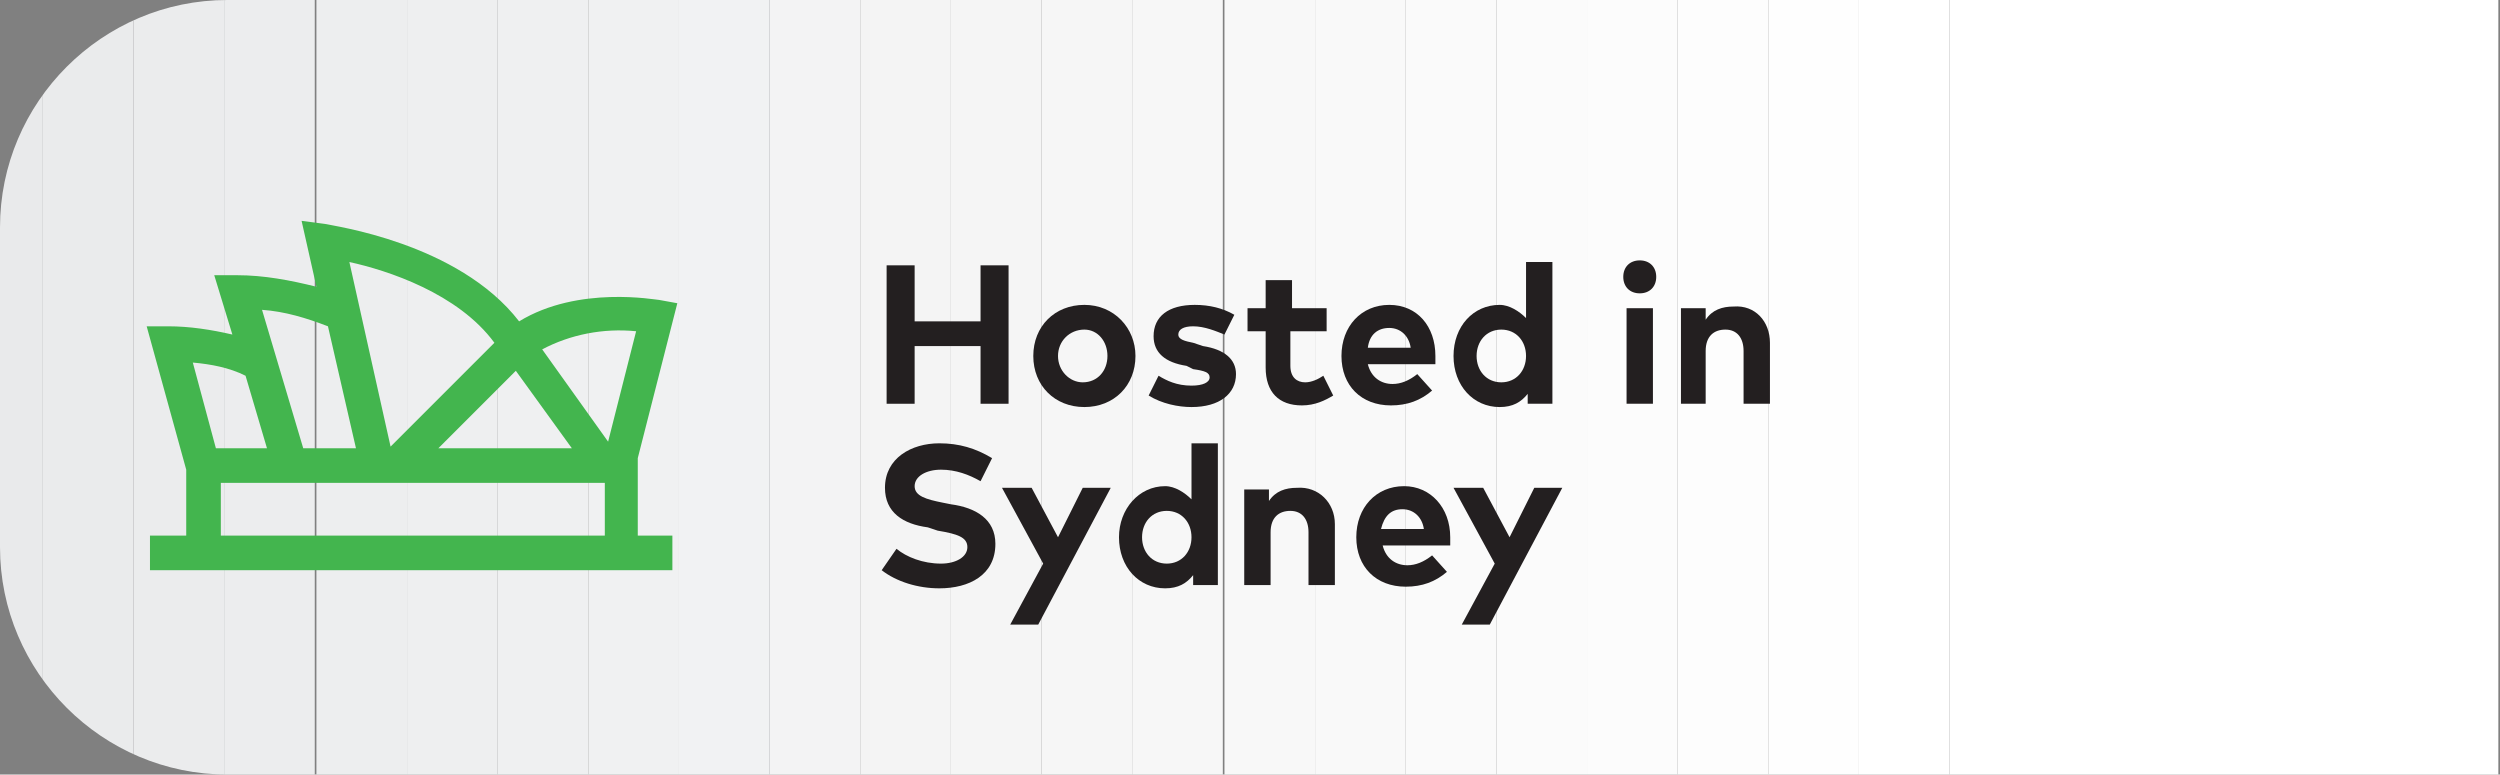
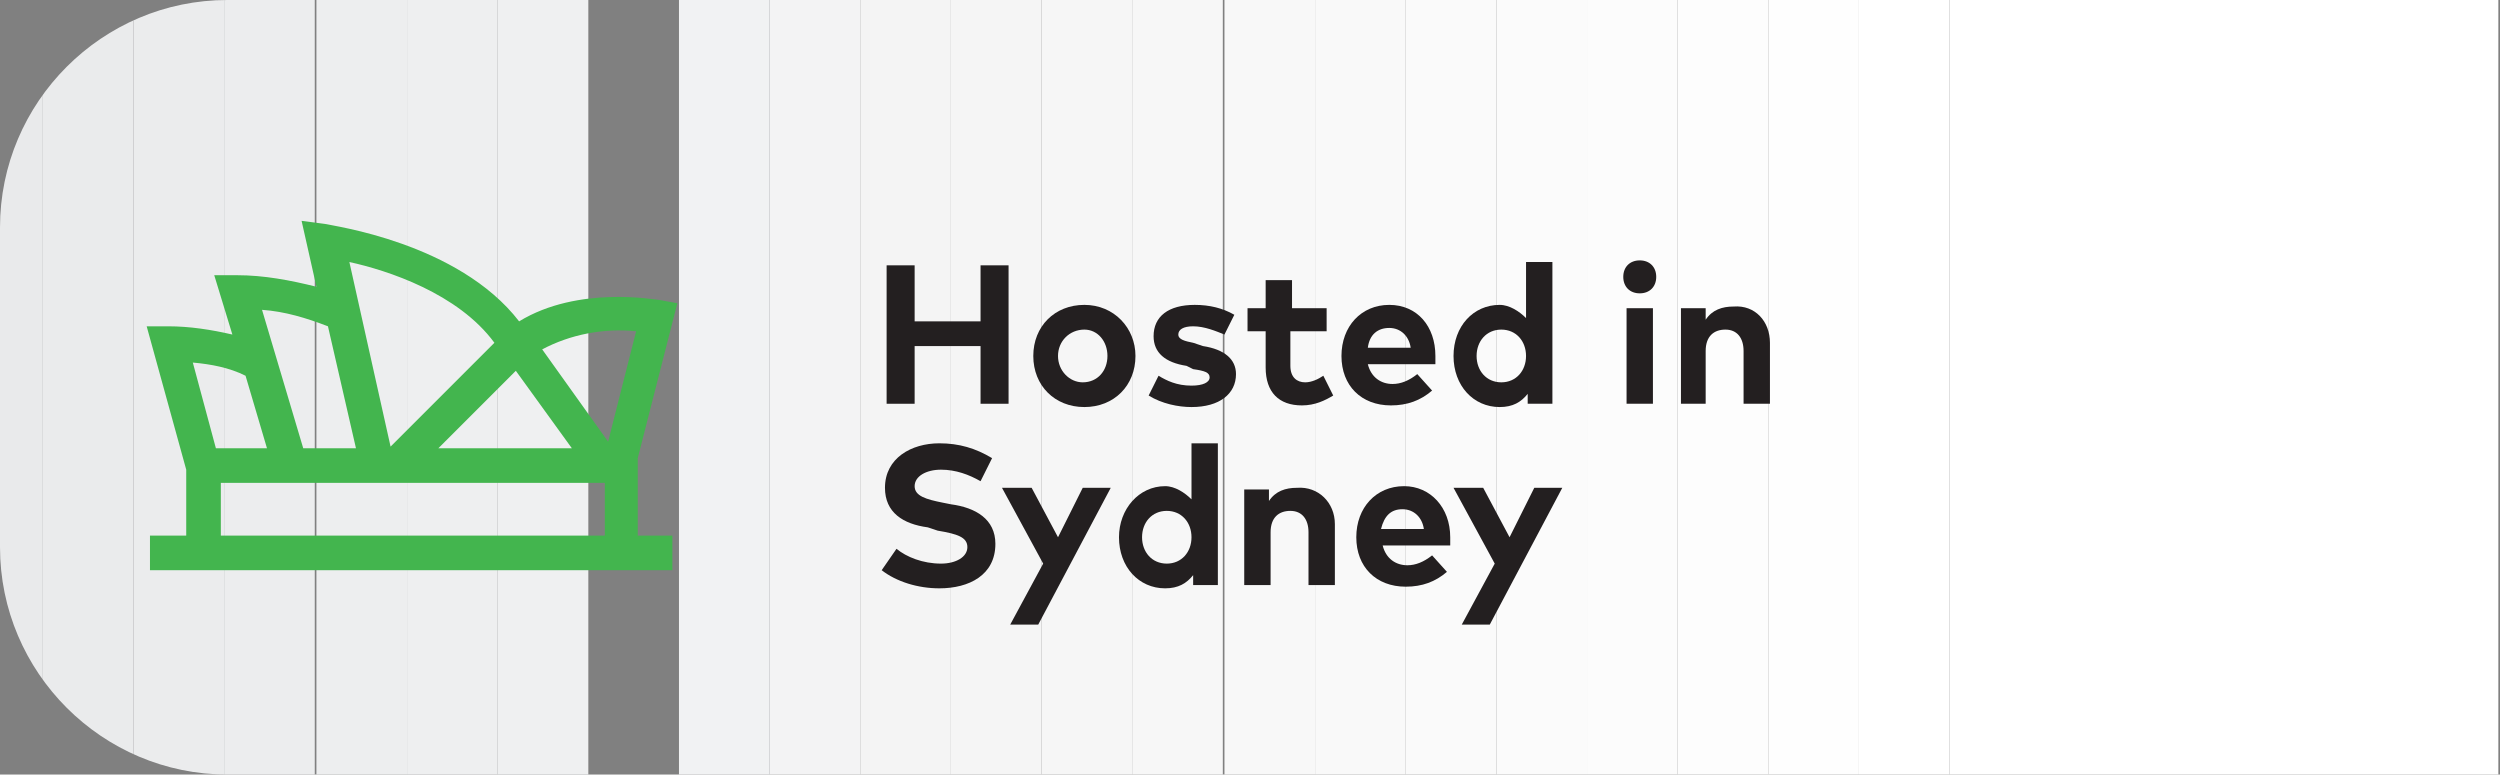
<svg xmlns="http://www.w3.org/2000/svg" xmlns:xlink="http://www.w3.org/1999/xlink" version="1.1" id="Layer_1" x="0px" y="0px" viewBox="0 0 151.7 47" enable-background="new 0 0 151.7 47" xml:space="preserve">
  <rect x="0" y="0" width="151.7" height="47" fill="#808080" stroke="none" />
  <g>
    <g>
      <g>
        <defs>
          <path id="SVGID_1_" d="M151.7,47H13.8C6.2,47,0,40.8,0,33.2V13.8C0,6.2,6.2,0,13.8,0h137.9V47z" />
        </defs>
        <clipPath id="SVGID_2_">
          <use xlink:href="#SVGID_1_" overflow="visible" />
        </clipPath>
        <rect x="118.3" y="0" clip-path="url(#SVGID_2_)" fill="#FFFFFF" width="33.3" height="47" />
        <rect x="112.8" y="0" clip-path="url(#SVGID_2_)" fill="#FFFFFF" width="5.5" height="47" />
        <rect x="107.3" y="0" clip-path="url(#SVGID_2_)" fill="#FEFEFE" width="5.5" height="47" />
        <rect x="101.8" y="0" clip-path="url(#SVGID_2_)" fill="#FDFDFD" width="5.5" height="47" />
        <rect x="96.3" y="0" clip-path="url(#SVGID_2_)" fill="#FCFCFC" width="5.5" height="47" />
        <rect x="90.8" y="0" clip-path="url(#SVGID_2_)" fill="#FBFBFB" width="5.5" height="47" />
        <rect x="85.3" y="0" clip-path="url(#SVGID_2_)" fill="#FAFAFA" width="5.5" height="47" />
        <rect x="79.8" y="0" clip-path="url(#SVGID_2_)" fill="#F9F9F9" width="5.5" height="47" />
        <rect x="74.3" y="0" clip-path="url(#SVGID_2_)" fill="#F8F8F8" width="5.5" height="47" />
        <rect x="68.7" y="0" clip-path="url(#SVGID_2_)" fill="#F7F7F7" width="5.5" height="47" />
        <rect x="63.2" y="0" clip-path="url(#SVGID_2_)" fill="#F6F6F6" width="5.5" height="47" />
        <rect x="57.7" y="0" clip-path="url(#SVGID_2_)" fill="#F5F5F5" width="5.5" height="47" />
        <rect x="52.2" y="0" clip-path="url(#SVGID_2_)" fill="#F4F4F4" width="5.5" height="47" />
        <rect x="46.7" y="0" clip-path="url(#SVGID_2_)" fill="#F3F3F4" width="5.5" height="47" />
        <rect x="41.2" y="0" clip-path="url(#SVGID_2_)" fill="#F1F2F3" width="5.5" height="47" />
-         <rect x="35.7" y="0" clip-path="url(#SVGID_2_)" fill="#F0F1F2" width="5.5" height="47" />
        <rect x="30.2" y="0" clip-path="url(#SVGID_2_)" fill="#EFF0F1" width="5.5" height="47" />
        <rect x="24.7" y="0" clip-path="url(#SVGID_2_)" fill="#EEEFF0" width="5.5" height="47" />
        <rect x="19.2" y="0" clip-path="url(#SVGID_2_)" fill="#EDEEEF" width="5.5" height="47" />
        <rect x="13.6" y="0" clip-path="url(#SVGID_2_)" fill="#ECEDEE" width="5.5" height="47" />
        <rect x="8.1" y="0" clip-path="url(#SVGID_2_)" fill="#EBECED" width="5.5" height="47" />
        <rect x="2.6" y="0" clip-path="url(#SVGID_2_)" fill="#EAEBEC" width="5.5" height="47" />
        <rect x="0" y="0" clip-path="url(#SVGID_2_)" fill="#E9EAEB" width="2.6" height="47" />
      </g>
    </g>
    <g>
      <path fill="#231F20" d="M55.5,19.5h4v-3.4h1.7v8.4h-1.7v-3.5h-4v3.5h-1.7v-8.4h1.7V19.5z" />
      <path fill="#231F20" d="M68.9,21.6c0,1.8-1.3,3.1-3.1,3.1c-1.8,0-3.1-1.3-3.1-3.1s1.3-3.1,3.1-3.1C67.6,18.5,68.9,19.9,68.9,21.6z     M64.2,21.6c0,0.9,0.7,1.6,1.5,1.6c0.9,0,1.5-0.7,1.5-1.6S66.6,20,65.8,20C64.9,20,64.2,20.7,64.2,21.6z" />
      <path fill="#231F20" d="M74.3,20.3c-0.5-0.2-1.2-0.5-1.9-0.5c-0.6,0-0.9,0.2-0.9,0.5c0,0.3,0.4,0.4,0.9,0.5L73,21    c1.3,0.2,2,0.8,2,1.7c0,1.2-1,2-2.7,2c-0.8,0-1.8-0.2-2.6-0.7l0.6-1.2c0.5,0.3,1.1,0.6,2,0.6c0.7,0,1.1-0.2,1.1-0.5    c0-0.3-0.3-0.4-1-0.5L72,22.2c-1.3-0.2-2-0.8-2-1.8c0-1.2,0.9-1.9,2.5-1.9c0.9,0,1.7,0.2,2.4,0.6L74.3,20.3z" />
      <path fill="#231F20" d="M80.4,20.1h-2.1v2.1c0,0.7,0.4,1,0.9,1c0.4,0,0.8-0.2,1.1-0.4l0.6,1.2c-0.5,0.3-1.1,0.6-1.9,0.6    c-1.4,0-2.2-0.8-2.2-2.3v-2.2h-1.1v-1.4h1.1V17h1.6v1.7h2.1V20.1z" />
      <path fill="#231F20" d="M87.1,21.6c0,0.2,0,0.4,0,0.5H83c0.2,0.8,0.8,1.2,1.5,1.2c0.5,0,1-0.2,1.5-0.6l0.9,1    c-0.7,0.6-1.5,0.9-2.5,0.9c-1.8,0-3-1.2-3-3s1.2-3.1,2.9-3.1C86,18.5,87.1,19.8,87.1,21.6z M83,21.1h2.6c-0.1-0.7-0.6-1.2-1.3-1.2    C83.6,19.9,83.1,20.3,83,21.1z" />
      <path fill="#231F20" d="M92.6,19.3v-3.4h1.6v8.6h-1.5v-0.6c-0.4,0.5-0.9,0.8-1.7,0.8c-1.6,0-2.8-1.3-2.8-3.1s1.2-3.1,2.8-3.1    C91.6,18.5,92.2,18.9,92.6,19.3z M89.6,21.6c0,0.9,0.6,1.6,1.5,1.6c0.9,0,1.5-0.7,1.5-1.6c0-0.9-0.6-1.6-1.5-1.6    C90.2,20,89.6,20.7,89.6,21.6z" />
      <path fill="#231F20" d="M100.5,16.8c0,0.6-0.4,1-1,1s-1-0.4-1-1c0-0.6,0.4-1,1-1S100.5,16.2,100.5,16.8z M100.3,24.5h-1.6v-5.8    h1.6V24.5z" />
      <path fill="#231F20" d="M107.4,20.8v3.7h-1.6v-3.2c0-0.8-0.4-1.3-1.1-1.3c-0.7,0-1.2,0.4-1.2,1.3v3.2H102v-5.8h1.5v0.7    c0.4-0.6,1-0.8,1.7-0.8C106.5,18.5,107.4,19.5,107.4,20.8z" />
      <path fill="#231F20" d="M59.5,29.2c-0.7-0.4-1.5-0.7-2.4-0.7c-0.9,0-1.6,0.4-1.6,1c0,0.6,0.7,0.8,1.7,1l0.5,0.1    c1.5,0.2,2.7,0.9,2.7,2.4c0,1.9-1.6,2.7-3.4,2.7c-1.3,0-2.6-0.4-3.5-1.1l0.9-1.3c0.6,0.5,1.6,0.9,2.7,0.9c0.9,0,1.6-0.4,1.6-1    c0-0.6-0.6-0.8-1.8-1L56.3,32c-1.5-0.2-2.6-0.9-2.6-2.4c0-1.8,1.6-2.7,3.3-2.7c1.2,0,2.2,0.3,3.2,0.9L59.5,29.2z" />
      <path fill="#231F20" d="M63,37.9h-1.7l2-3.7l-2.5-4.6h1.8l1.6,3l1.5-3h1.7L63,37.9z" />
      <path fill="#231F20" d="M72.3,30.3v-3.4h1.6v8.6h-1.5v-0.6c-0.4,0.5-0.9,0.8-1.7,0.8c-1.6,0-2.8-1.3-2.8-3.1    c0-1.7,1.2-3.1,2.8-3.1C71.3,29.5,71.9,29.9,72.3,30.3z M69.3,32.6c0,0.9,0.6,1.6,1.5,1.6c0.9,0,1.5-0.7,1.5-1.6    c0-0.9-0.6-1.6-1.5-1.6C69.9,31,69.3,31.7,69.3,32.6z" />
      <path fill="#231F20" d="M81,31.8v3.7h-1.6v-3.2c0-0.8-0.4-1.3-1.1-1.3c-0.7,0-1.2,0.4-1.2,1.3v3.2h-1.6v-5.8H77v0.7    c0.4-0.6,1-0.8,1.7-0.8C80,29.5,81,30.5,81,31.8z" />
      <path fill="#231F20" d="M88,32.6c0,0.2,0,0.4,0,0.5h-4.1c0.2,0.8,0.8,1.2,1.5,1.2c0.5,0,1-0.2,1.5-0.6l0.9,1    c-0.7,0.6-1.5,0.9-2.5,0.9c-1.8,0-3-1.2-3-3c0-1.8,1.2-3.1,2.9-3.1C86.8,29.5,88,30.8,88,32.6z M83.8,32.1h2.6    c-0.1-0.7-0.6-1.2-1.3-1.2C84.4,30.9,84,31.3,83.8,32.1z" />
      <path fill="#231F20" d="M90.4,37.9h-1.7l2-3.7l-2.5-4.6H90l1.6,3l1.5-3h1.7L90.4,37.9z" />
    </g>
    <g>
      <path fill="#43B54E" d="M38.7,27.8l2.4-9.4l-1.1-0.2c-0.2,0-4.9-0.9-8.5,1.3c-3.7-4.8-11.4-5.8-11.7-5.9l-1.5-0.2l0.9,4    c-1.6-0.4-3.2-0.7-4.8-0.7h-1.4l1.1,3.6c-1.3-0.3-2.6-0.5-3.9-0.5H8.9l2.4,8.7v4H9.1v2.1h31.7v-2.1h-2.1V27.8z M31.3,22.5l3.4,4.7    h-8.1L31.3,22.5z M30,20.8l-6.3,6.3l-2.5-11.2C23.5,16.4,27.8,17.8,30,20.8z M19.9,19.8l1.7,7.4h-3.2l-2.5-8.4    C17.3,18.9,18.6,19.3,19.9,19.8z M11.7,22c1.1,0.1,2.2,0.3,3.2,0.8l1.3,4.4h-3.1L11.7,22z M36.6,32.5H13.4v-3.2h23.3V32.5z     M36.9,26.8l-4-5.6c1.7-0.9,3.7-1.3,5.7-1.1L36.9,26.8z" />
    </g>
  </g>
</svg>